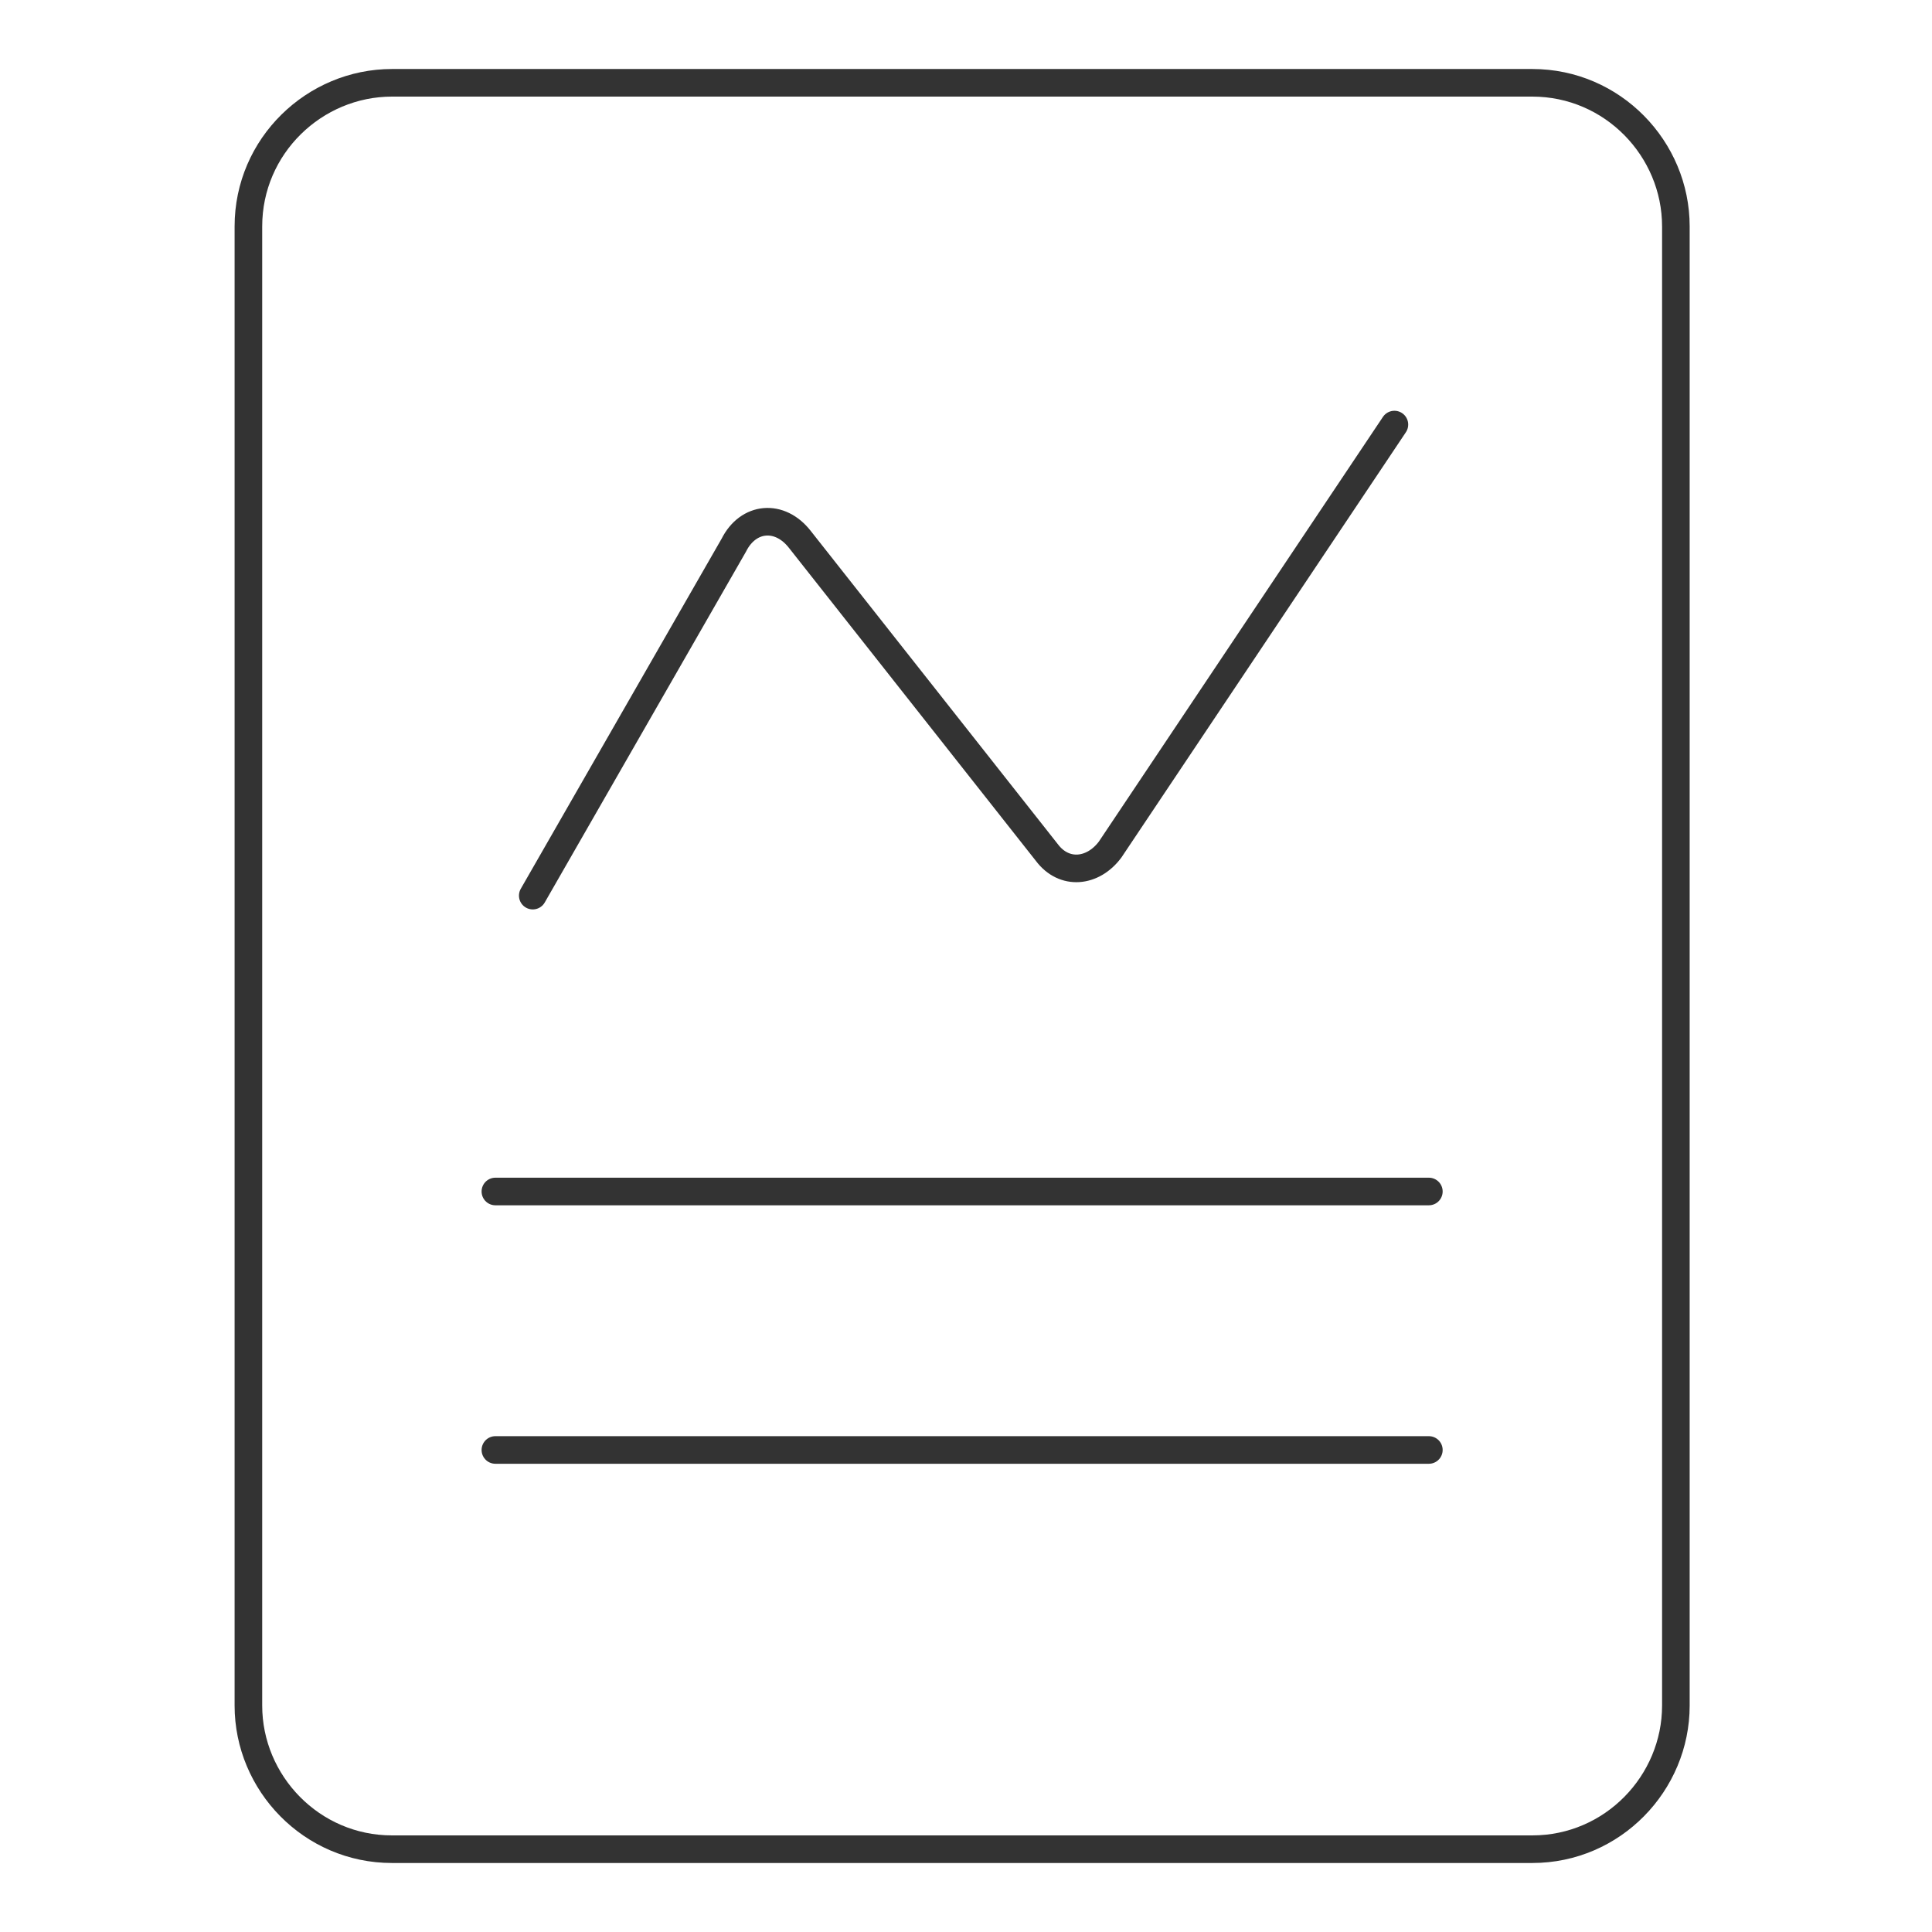
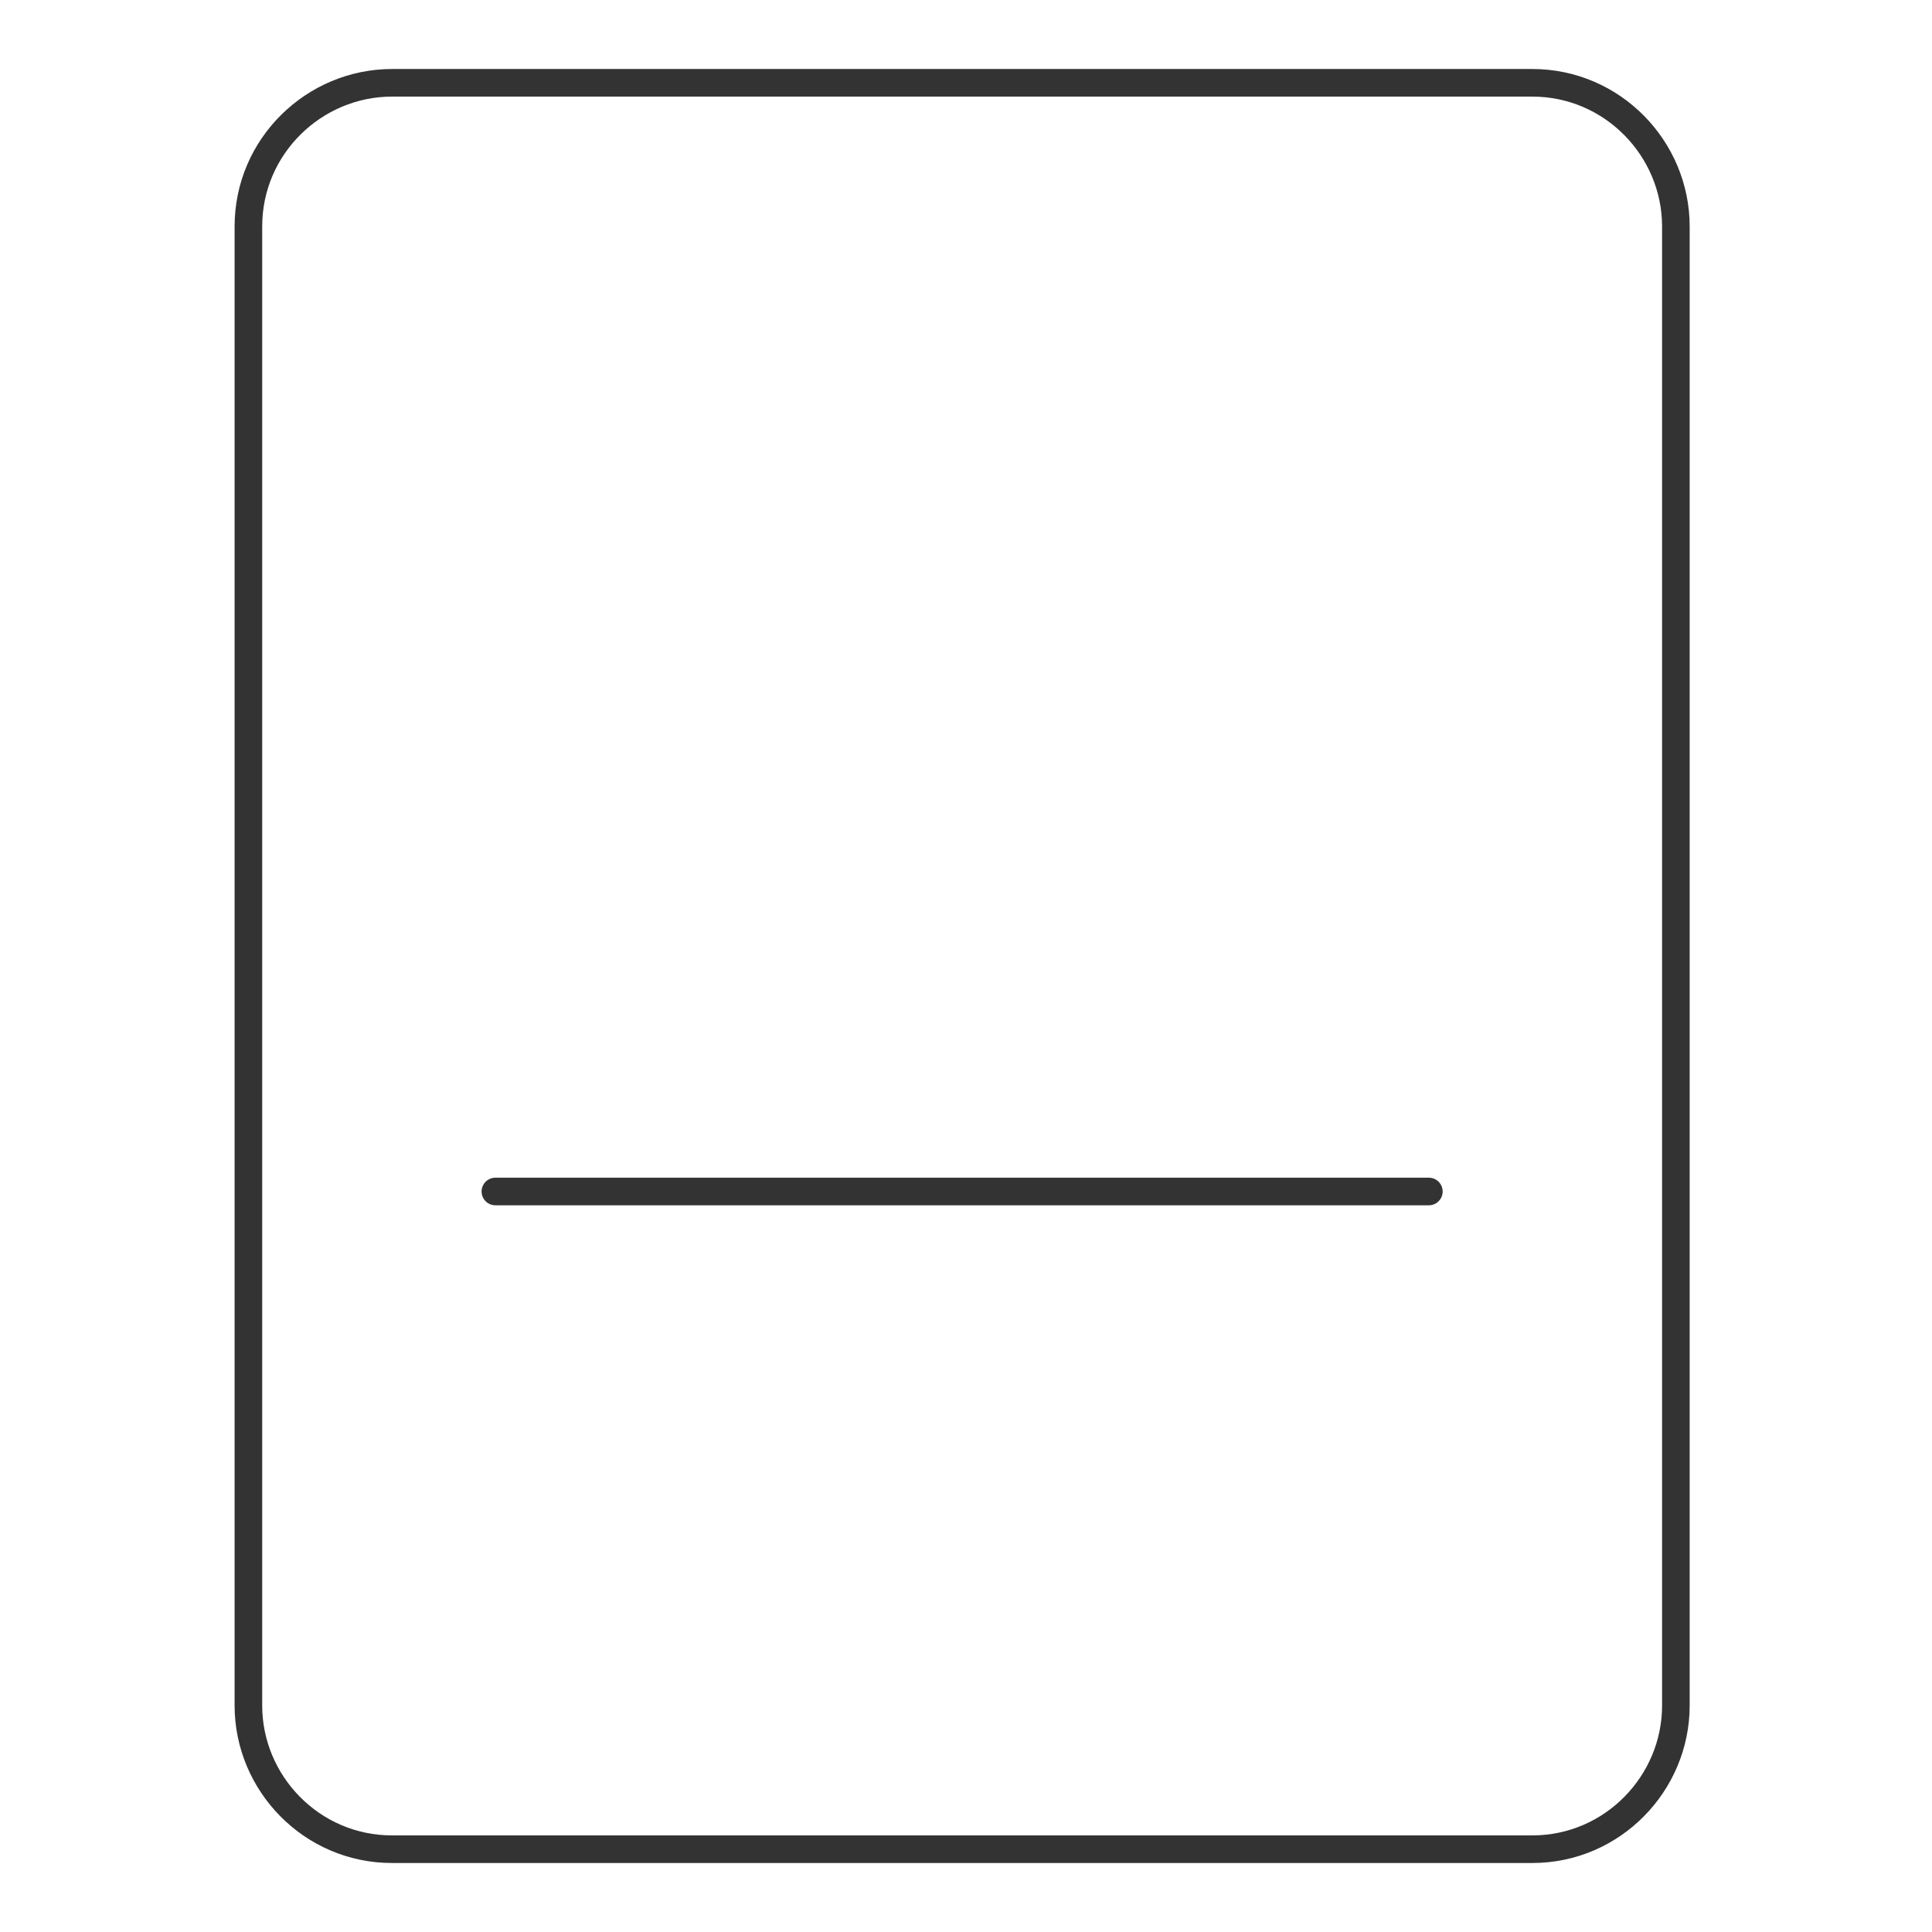
<svg xmlns="http://www.w3.org/2000/svg" width="70" height="70" viewBox="0 0 70 70" fill="none">
  <path d="M55.517 67H14.203C11.289 67 9 64.606 9 61.797V8.203C9 5.289 11.393 3 14.203 3H55.517C58.431 3 60.72 5.394 60.72 8.203V61.797C60.72 64.606 58.431 67 55.517 67Z" stroke="#333333" stroke-miterlimit="10" stroke-linecap="round" />
  <path d="M17.949 43.17H51.77" stroke="#333333" stroke-miterlimit="10" stroke-linecap="round" />
-   <path d="M17.949 52.535H51.77" stroke="#333333" stroke-miterlimit="10" stroke-linecap="round" />
-   <path d="M19.303 32.45L26.587 19.753C27.108 18.713 28.252 18.609 28.981 19.545L37.93 30.889C38.555 31.721 39.595 31.617 40.22 30.784L50.522 15.383" stroke="#333333" stroke-miterlimit="10" stroke-linecap="round" />
</svg>